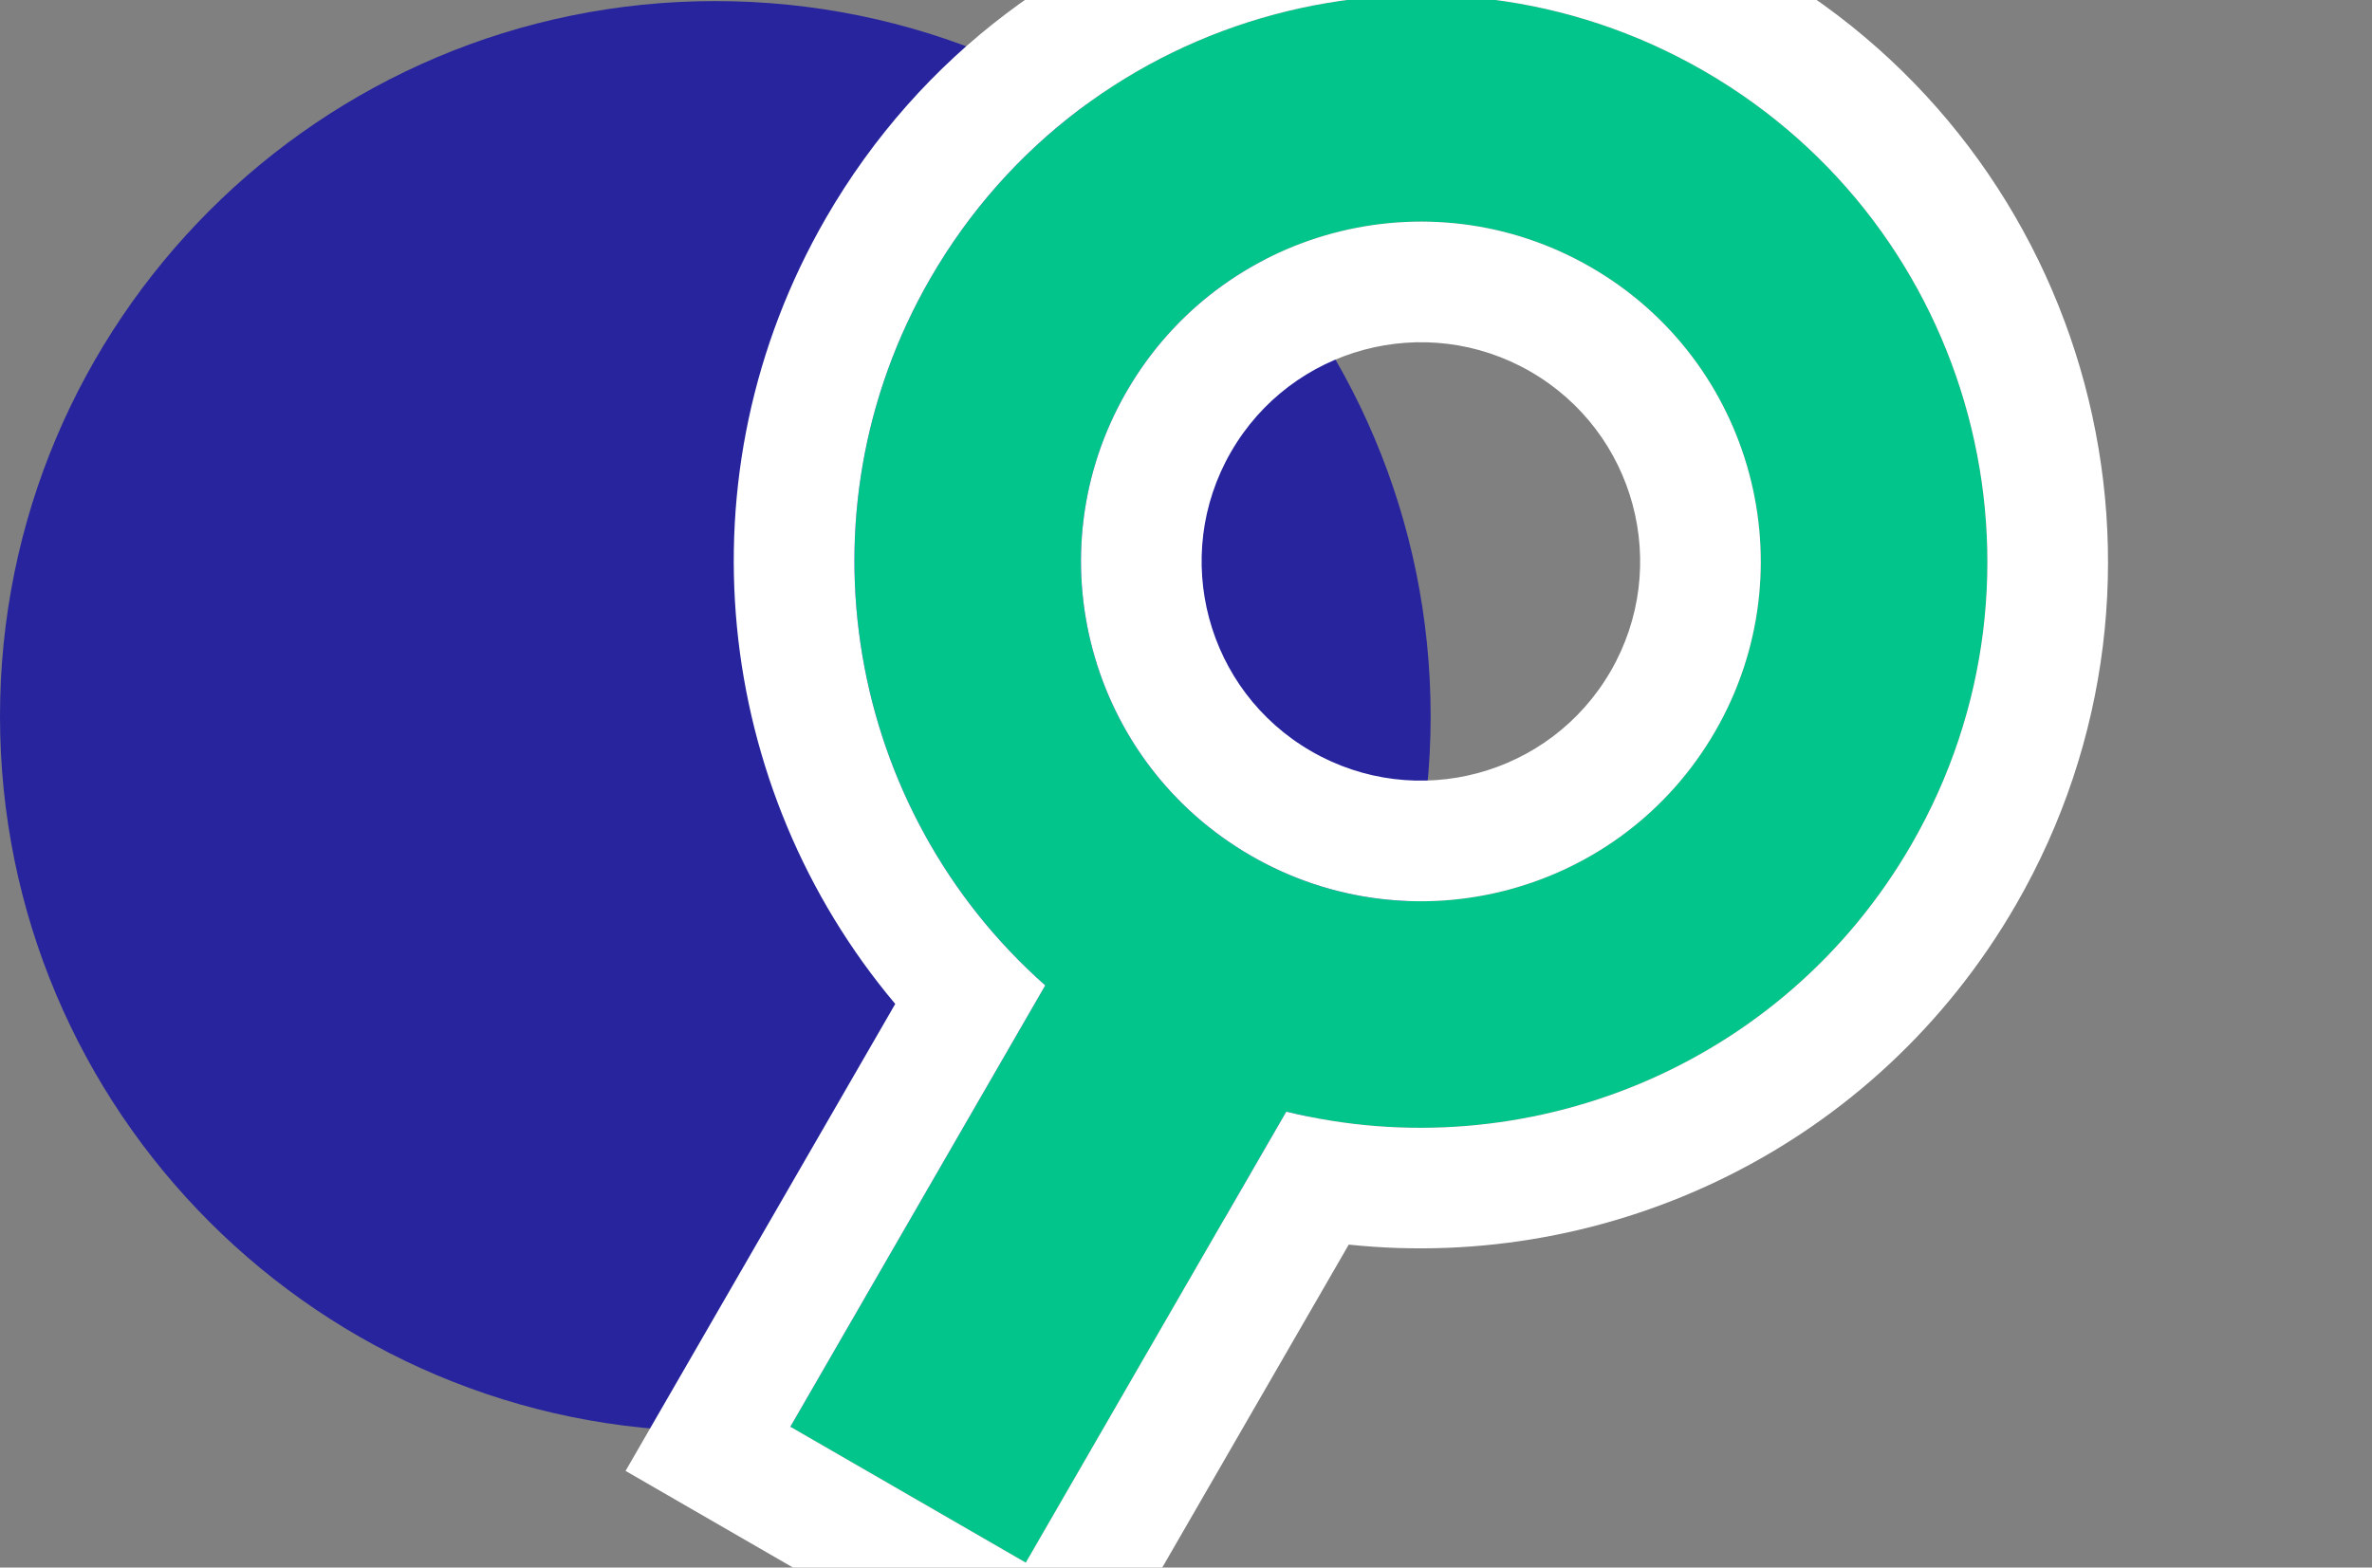
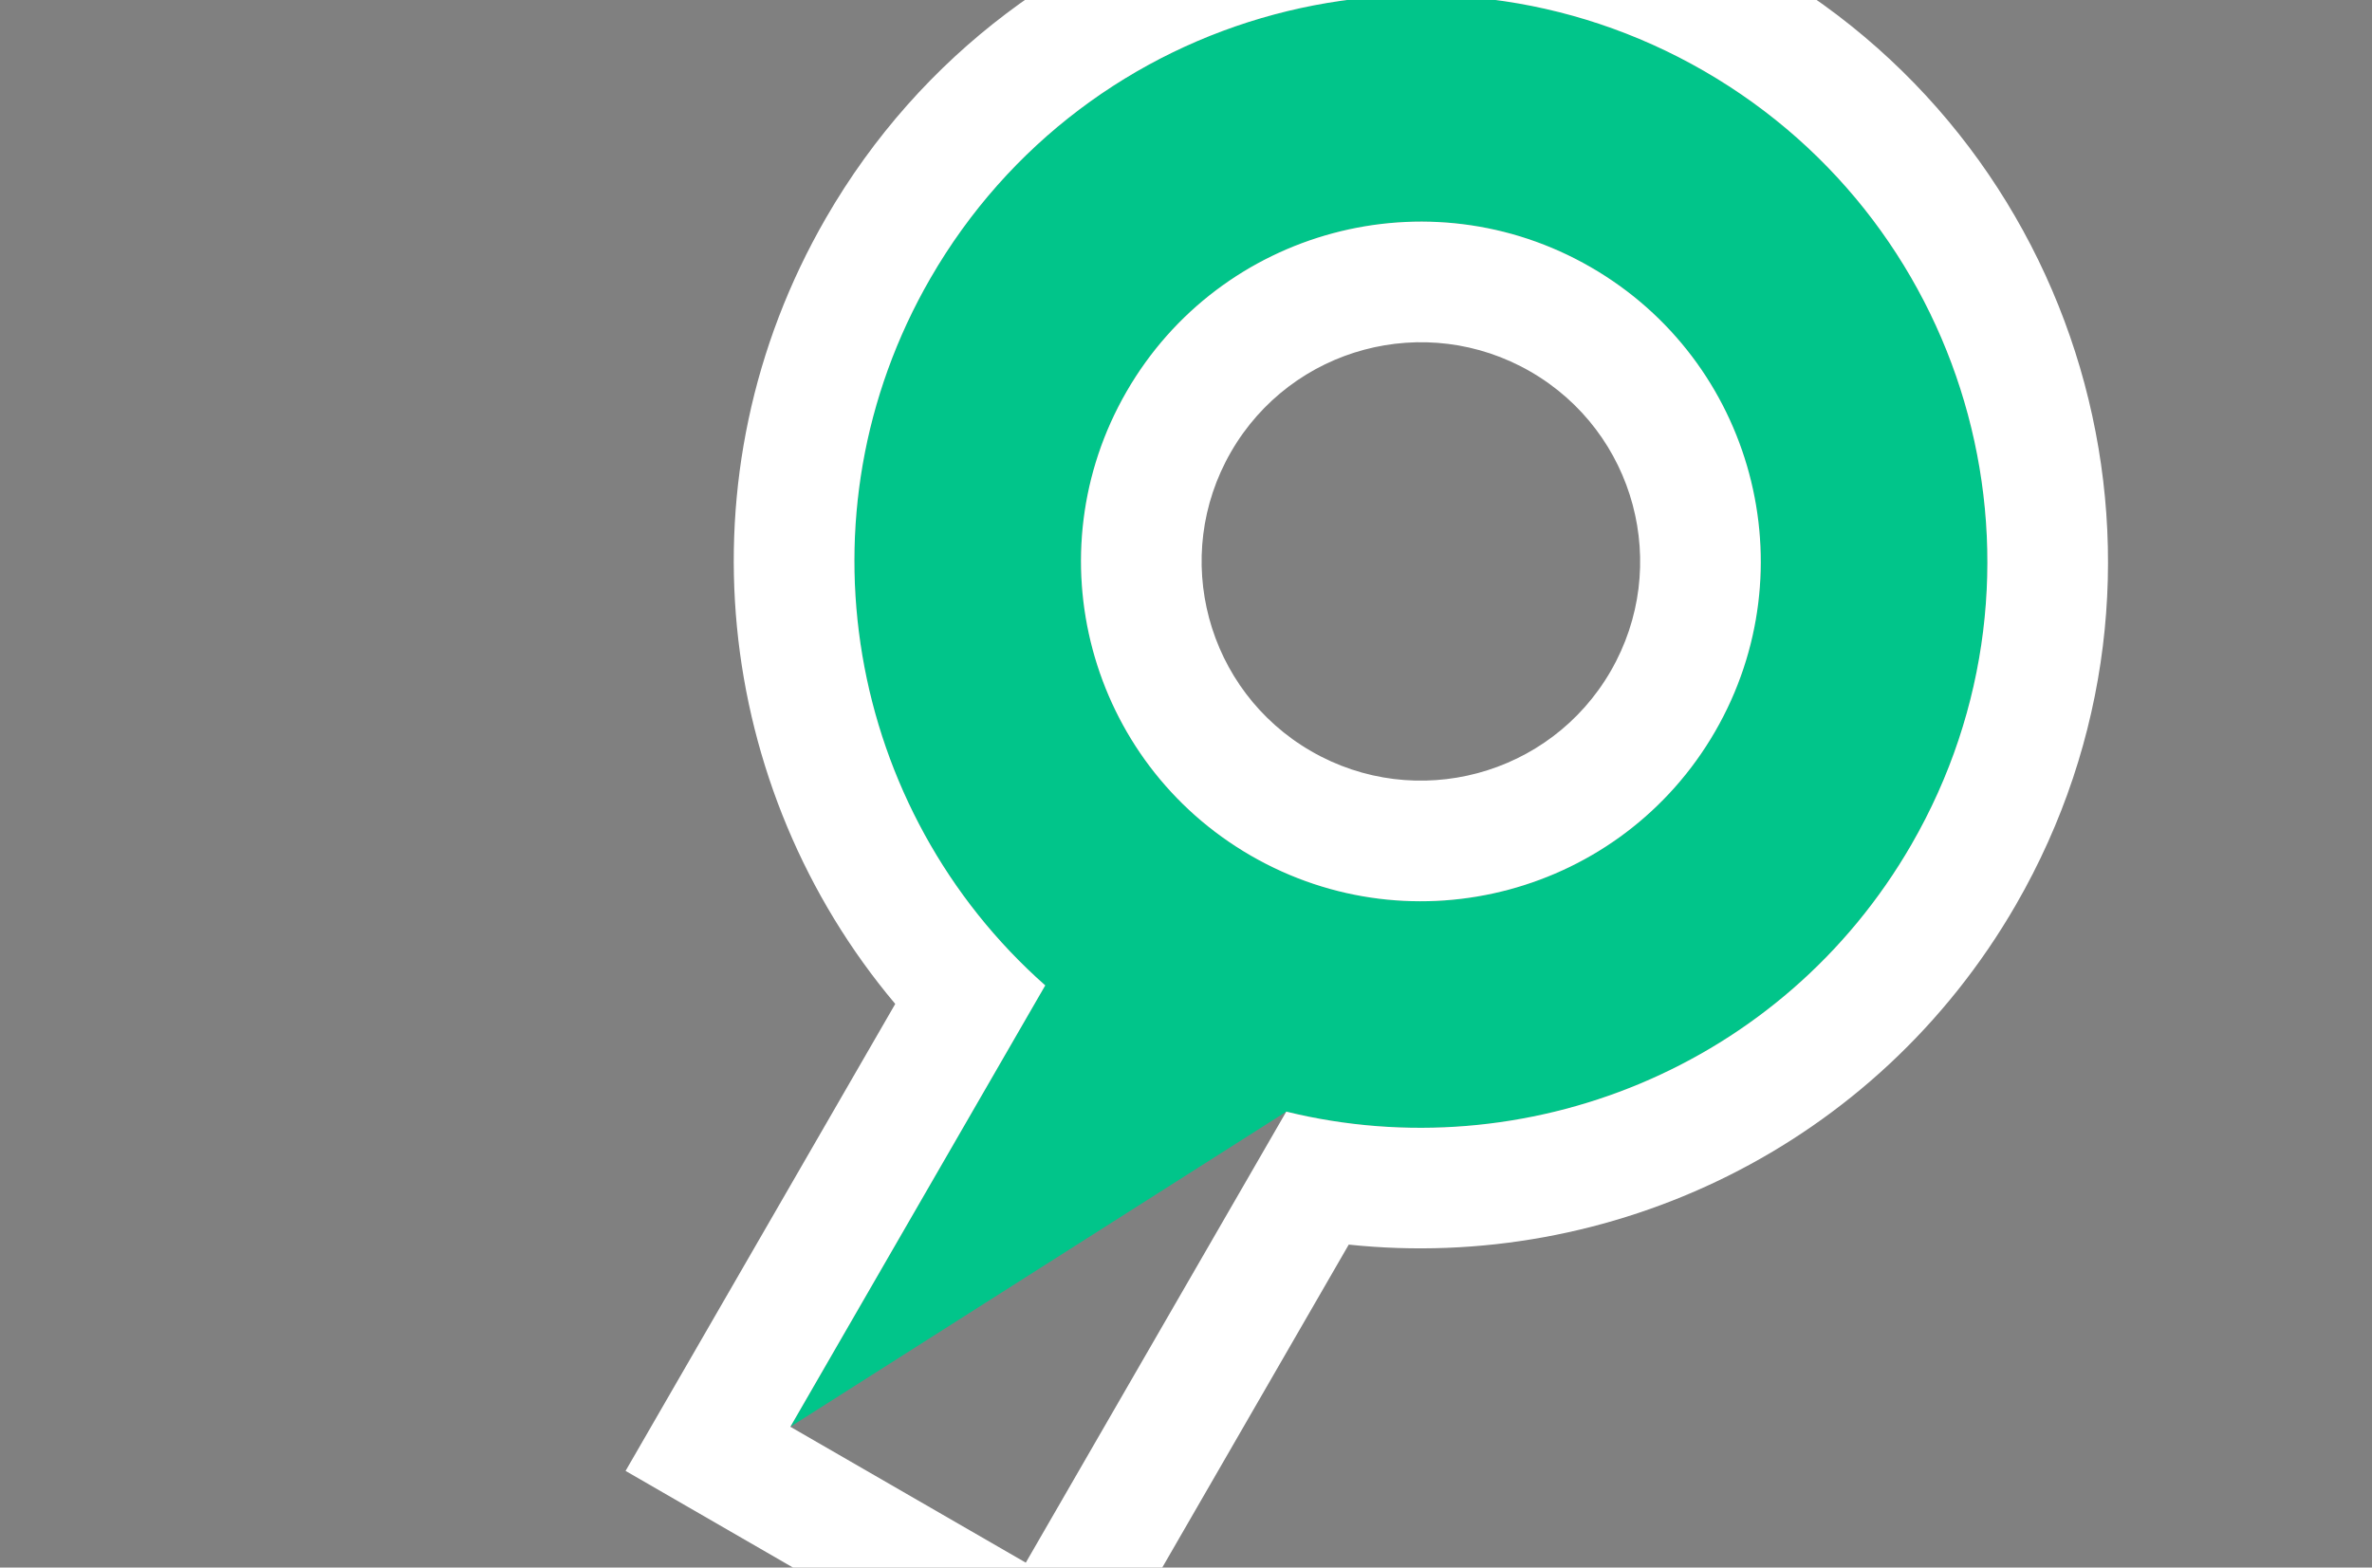
<svg xmlns="http://www.w3.org/2000/svg" width="59" height="39" viewBox="0 0 59 39" fill="none">
  <rect x="0" y="0" width="59" height="39" fill="#808080" stroke="none" />
  <g clip-path="url(#clip0_1089_11100)">
-     <path d="M35.585 17.82C35.585 27.646 27.619 35.612 17.792 35.612C7.966 35.612 0 27.646 0 17.82C0 7.993 7.966 0.027 17.792 0.027C27.619 0.027 35.585 7.993 35.585 17.82Z" fill="#28249D" />
-     <path fill-rule="evenodd" clip-rule="evenodd" d="M31.995 27.657C37.923 29.11 44.338 26.565 47.544 21.012C51.434 14.274 49.126 5.658 42.387 1.767C35.649 -2.123 27.033 0.186 23.142 6.924C19.735 12.826 21.083 20.17 25.999 24.516L19.659 35.497L25.516 38.878L31.995 27.657ZM42.663 18.195C40.329 22.238 35.159 23.623 31.116 21.289C27.073 18.954 25.688 13.785 28.022 9.742C30.357 5.699 35.526 4.313 39.569 6.648C43.612 8.982 44.998 14.152 42.663 18.195Z" fill="#01C58A" />
+     <path fill-rule="evenodd" clip-rule="evenodd" d="M31.995 27.657C37.923 29.11 44.338 26.565 47.544 21.012C51.434 14.274 49.126 5.658 42.387 1.767C35.649 -2.123 27.033 0.186 23.142 6.924C19.735 12.826 21.083 20.17 25.999 24.516L19.659 35.497L31.995 27.657ZM42.663 18.195C40.329 22.238 35.159 23.623 31.116 21.289C27.073 18.954 25.688 13.785 28.022 9.742C30.357 5.699 35.526 4.313 39.569 6.648C43.612 8.982 44.998 14.152 42.663 18.195Z" fill="#01C58A" />
    <path fill-rule="evenodd" clip-rule="evenodd" d="M15.56 36.595L22.268 24.977C17.766 19.629 16.845 11.83 20.544 5.424C25.262 -2.749 35.714 -5.55 43.887 -0.831C52.06 3.888 54.861 14.339 50.142 22.512C46.657 28.547 40.053 31.649 33.548 30.965L26.613 42.977L15.56 36.595ZM31.994 27.657C37.923 29.11 44.338 26.565 47.544 21.012C51.434 14.274 49.125 5.658 42.387 1.767C35.648 -2.123 27.032 0.186 23.142 6.924C19.734 12.826 21.083 20.17 25.999 24.516L19.659 35.497L25.515 38.878L31.994 27.657ZM32.616 18.691C35.224 20.196 38.559 19.303 40.065 16.695C41.571 14.086 40.677 10.752 38.069 9.246C35.461 7.74 32.126 8.634 30.62 11.242C29.114 13.85 30.008 17.185 32.616 18.691ZM31.116 21.289C35.159 23.623 40.329 22.238 42.663 18.195C44.997 14.152 43.612 8.982 39.569 6.648C35.526 4.313 30.356 5.699 28.022 9.742C25.688 13.785 27.073 18.954 31.116 21.289Z" fill="white" />
  </g>
  <defs>
    <clipPath id="clip0_1089_11100">
      <rect width="59" height="39" fill="white" />
    </clipPath>
  </defs>
</svg>